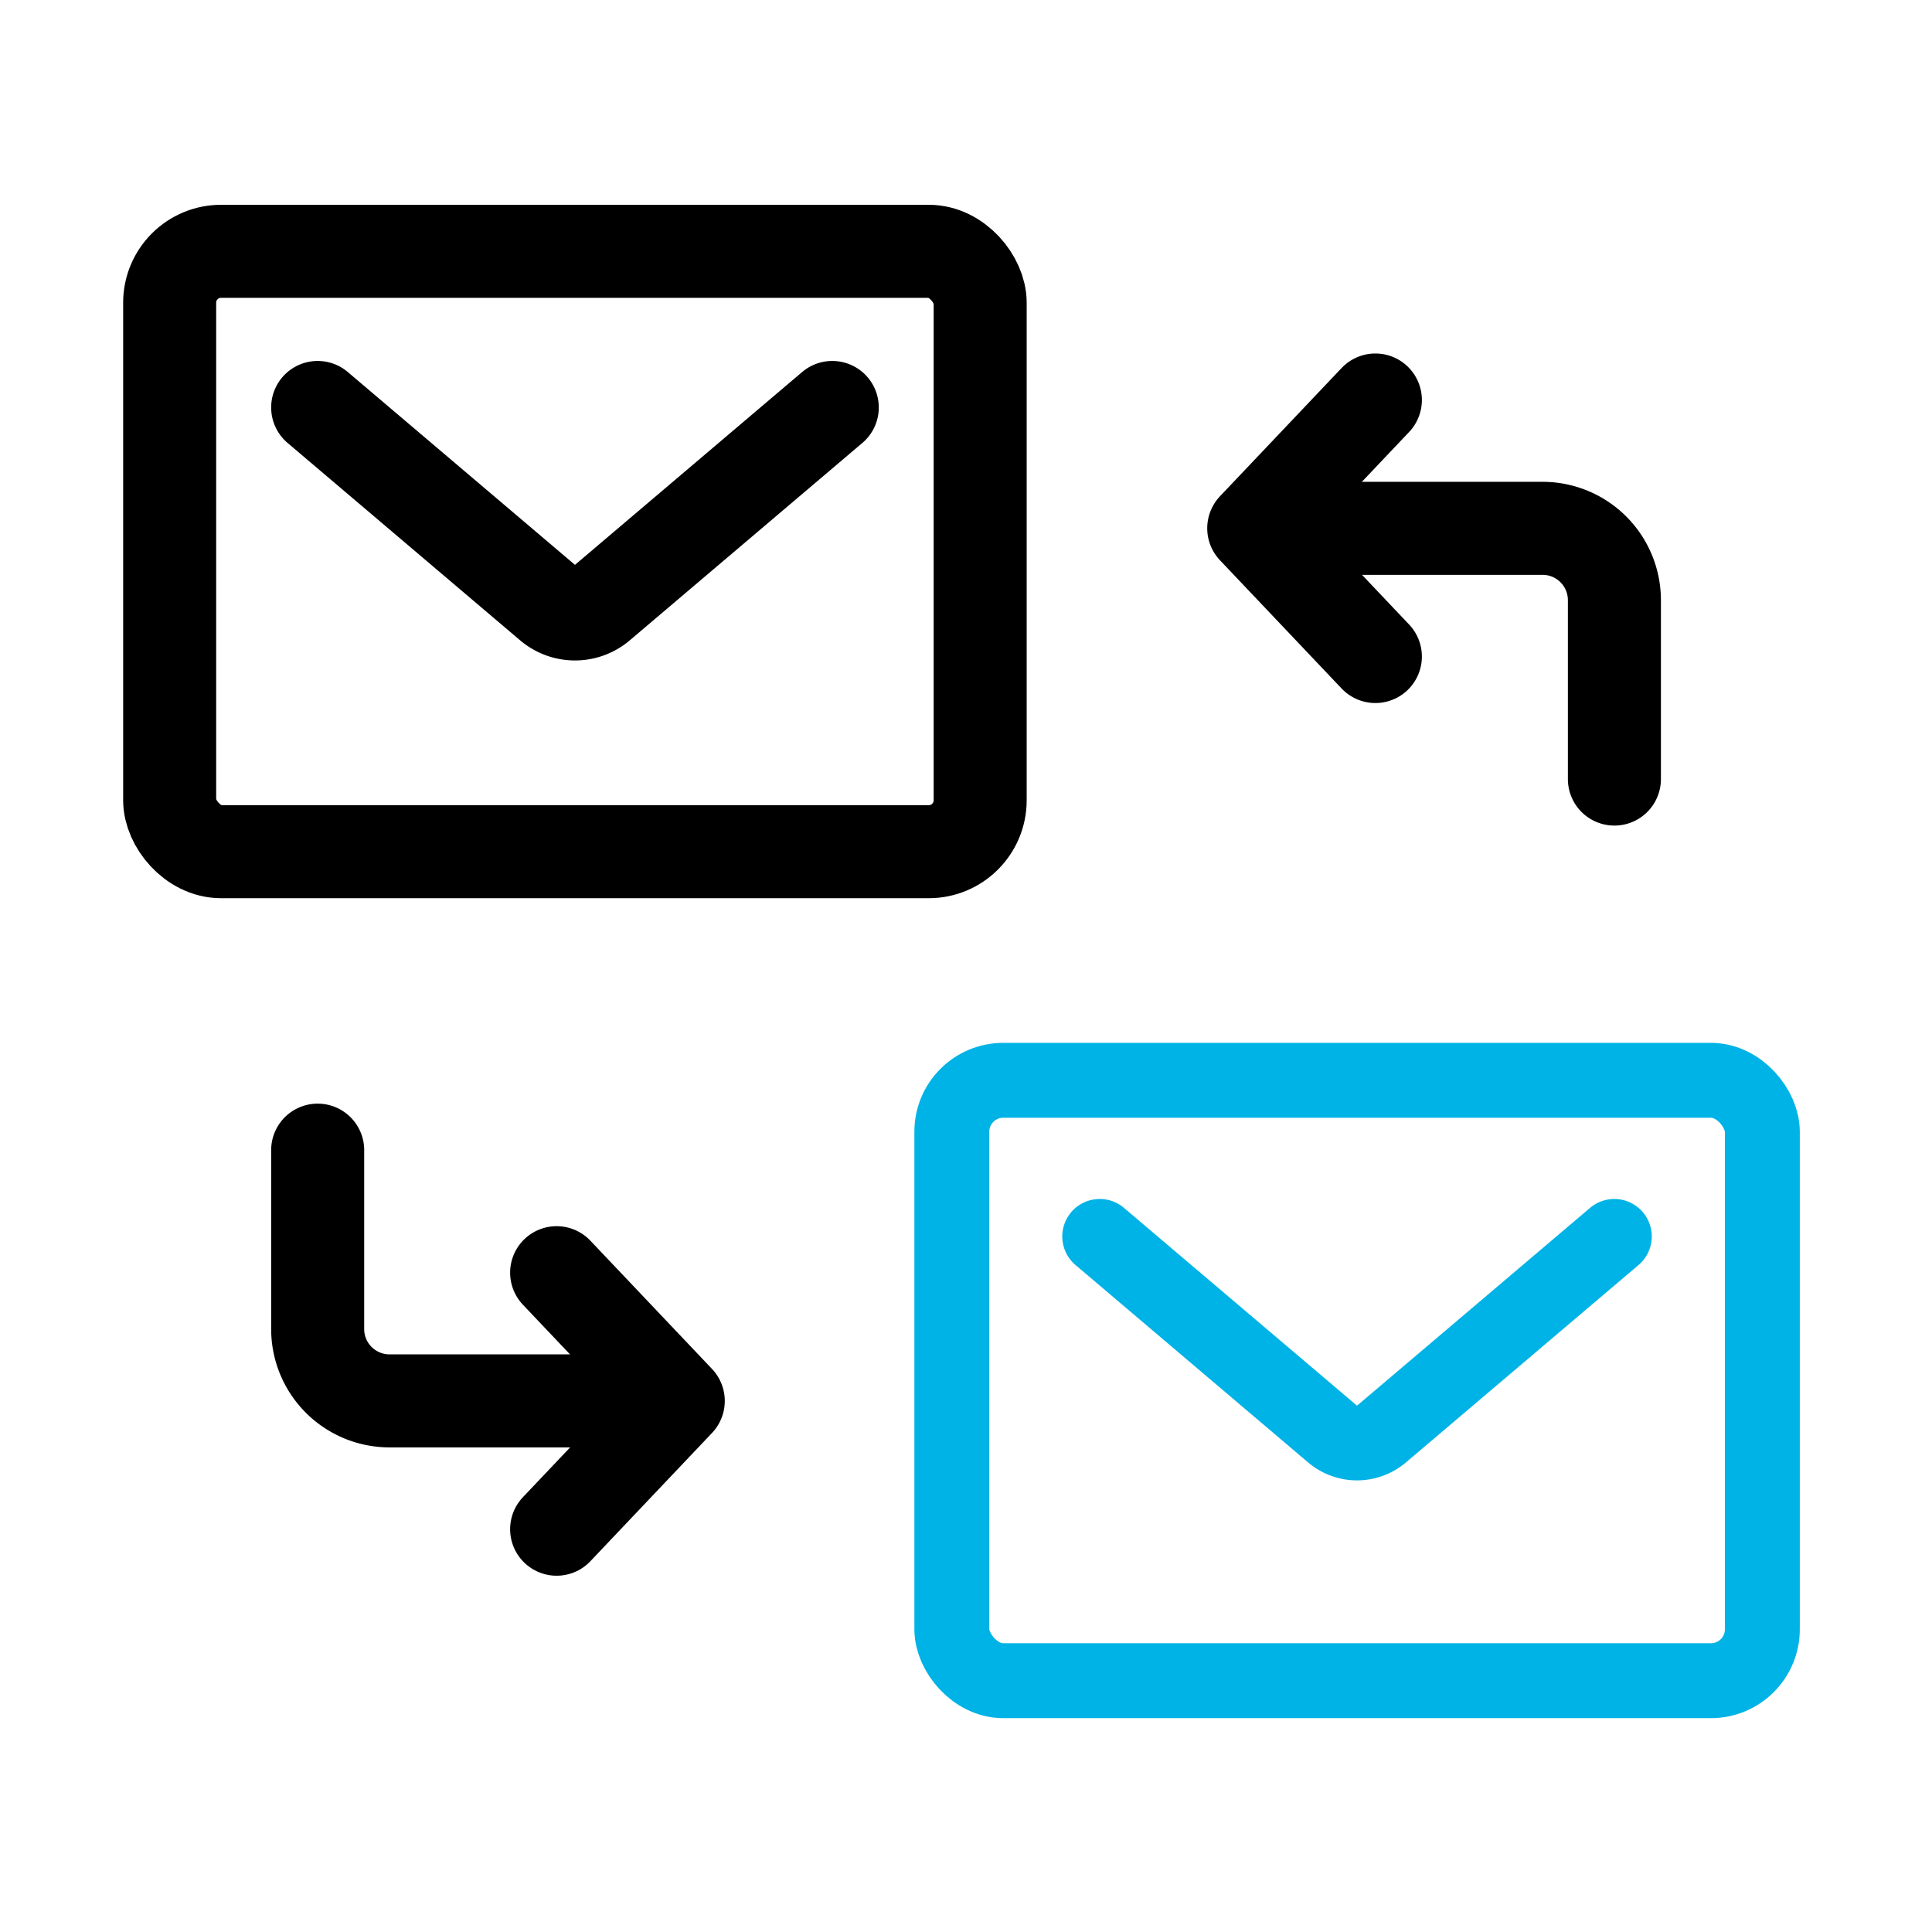
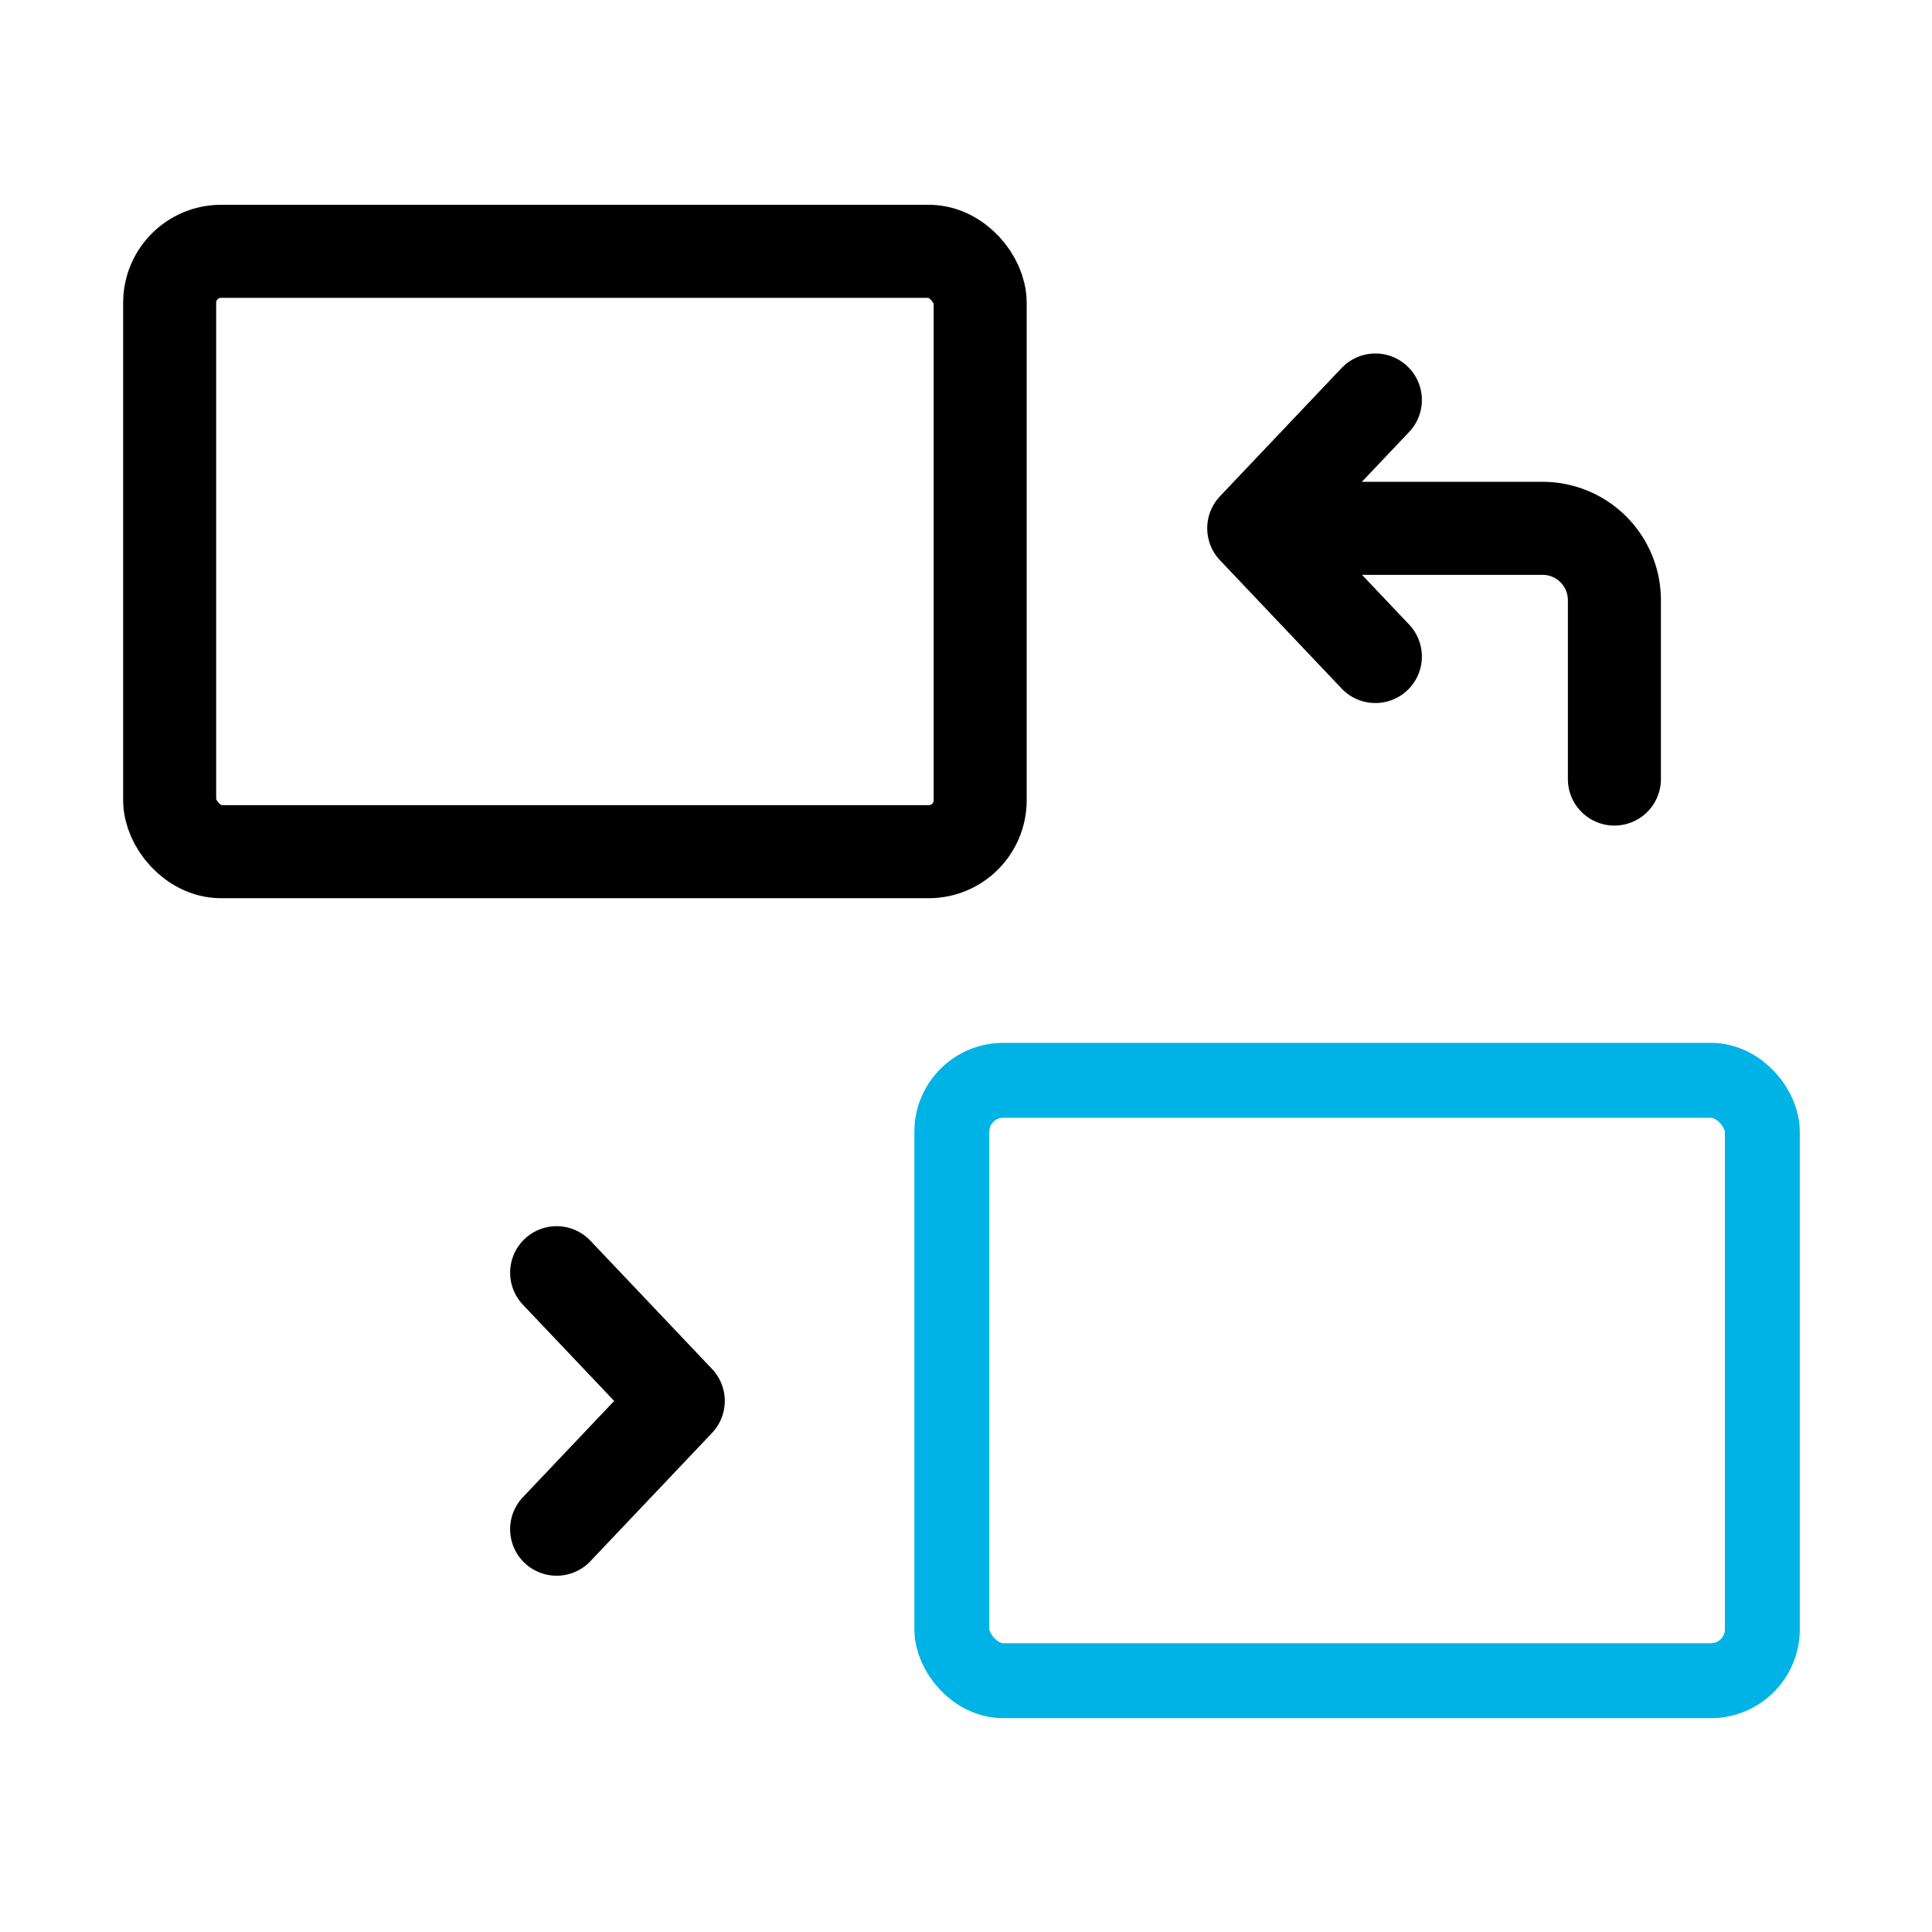
<svg xmlns="http://www.w3.org/2000/svg" width="54" height="54" viewBox="0 0 54 54">
  <g id="sub_icon025" transform="translate(-86.321 -488.697)">
-     <rect id="사각형_2984" data-name="사각형 2984" width="54" height="54" transform="translate(86.321 488.697)" fill="none" />
    <g id="그룹_4710" data-name="그룹 4710">
      <g id="그룹_4709" data-name="그룹 4709">
        <g id="그룹_4708" data-name="그룹 4708">
          <rect id="사각형_2985" data-name="사각형 2985" width="22.654" height="16.781" rx="1.437" transform="translate(91.063 495.721)" fill="none" stroke="#000" stroke-linecap="round" stroke-linejoin="round" stroke-width="2.6" />
        </g>
-         <path id="패스_39133" data-name="패스 39133" d="M109.583,500.086l-6.5,5.517a1.068,1.068,0,0,1-1.383,0l-6.5-5.517" fill="none" stroke="#000" stroke-linecap="round" stroke-linejoin="round" stroke-width="2.6" />
      </g>
    </g>
    <g id="그룹_4712" data-name="그룹 4712">
      <g id="그룹_4711" data-name="그룹 4711">
        <rect id="사각형_2986" data-name="사각형 2986" width="22.654" height="16.781" rx="1.437" transform="translate(135.579 535.673) rotate(-180)" fill="none" stroke="#00b3e6" stroke-linecap="round" stroke-linejoin="round" stroke-width="2.094" />
      </g>
-       <path id="패스_39134" data-name="패스 39134" d="M117.059,523.256l6.5,5.517a1.066,1.066,0,0,0,1.382,0l6.5-5.517" fill="none" stroke="#00b3e6" stroke-linecap="round" stroke-linejoin="round" stroke-width="2.094" />
    </g>
    <g id="그룹_4714" data-name="그룹 4714">
      <g id="그룹_4713" data-name="그룹 4713">
        <path id="패스_39135" data-name="패스 39135" d="M131.444,510.472v-5a2.008,2.008,0,0,0-2.007-2.008h-6.372" fill="none" stroke="#000" stroke-linecap="round" stroke-linejoin="round" stroke-width="2.6" />
        <path id="패스_39136" data-name="패스 39136" d="M124.763,499.877l-3.4,3.585,3.4,3.585" fill="none" stroke="#000" stroke-linecap="round" stroke-linejoin="round" stroke-width="2.6" />
      </g>
    </g>
    <g id="그룹_4716" data-name="그룹 4716">
      <g id="그룹_4715" data-name="그룹 4715">
-         <path id="패스_39137" data-name="패스 39137" d="M95.2,520.844v5a2.008,2.008,0,0,0,2.008,2.008h6.371" fill="none" stroke="#000" stroke-linecap="round" stroke-linejoin="round" stroke-width="2.6" />
        <path id="패스_39138" data-name="패스 39138" d="M101.879,531.439l3.4-3.585-3.4-3.585" fill="none" stroke="#000" stroke-linecap="round" stroke-linejoin="round" stroke-width="2.6" />
      </g>
    </g>
  </g>
</svg>